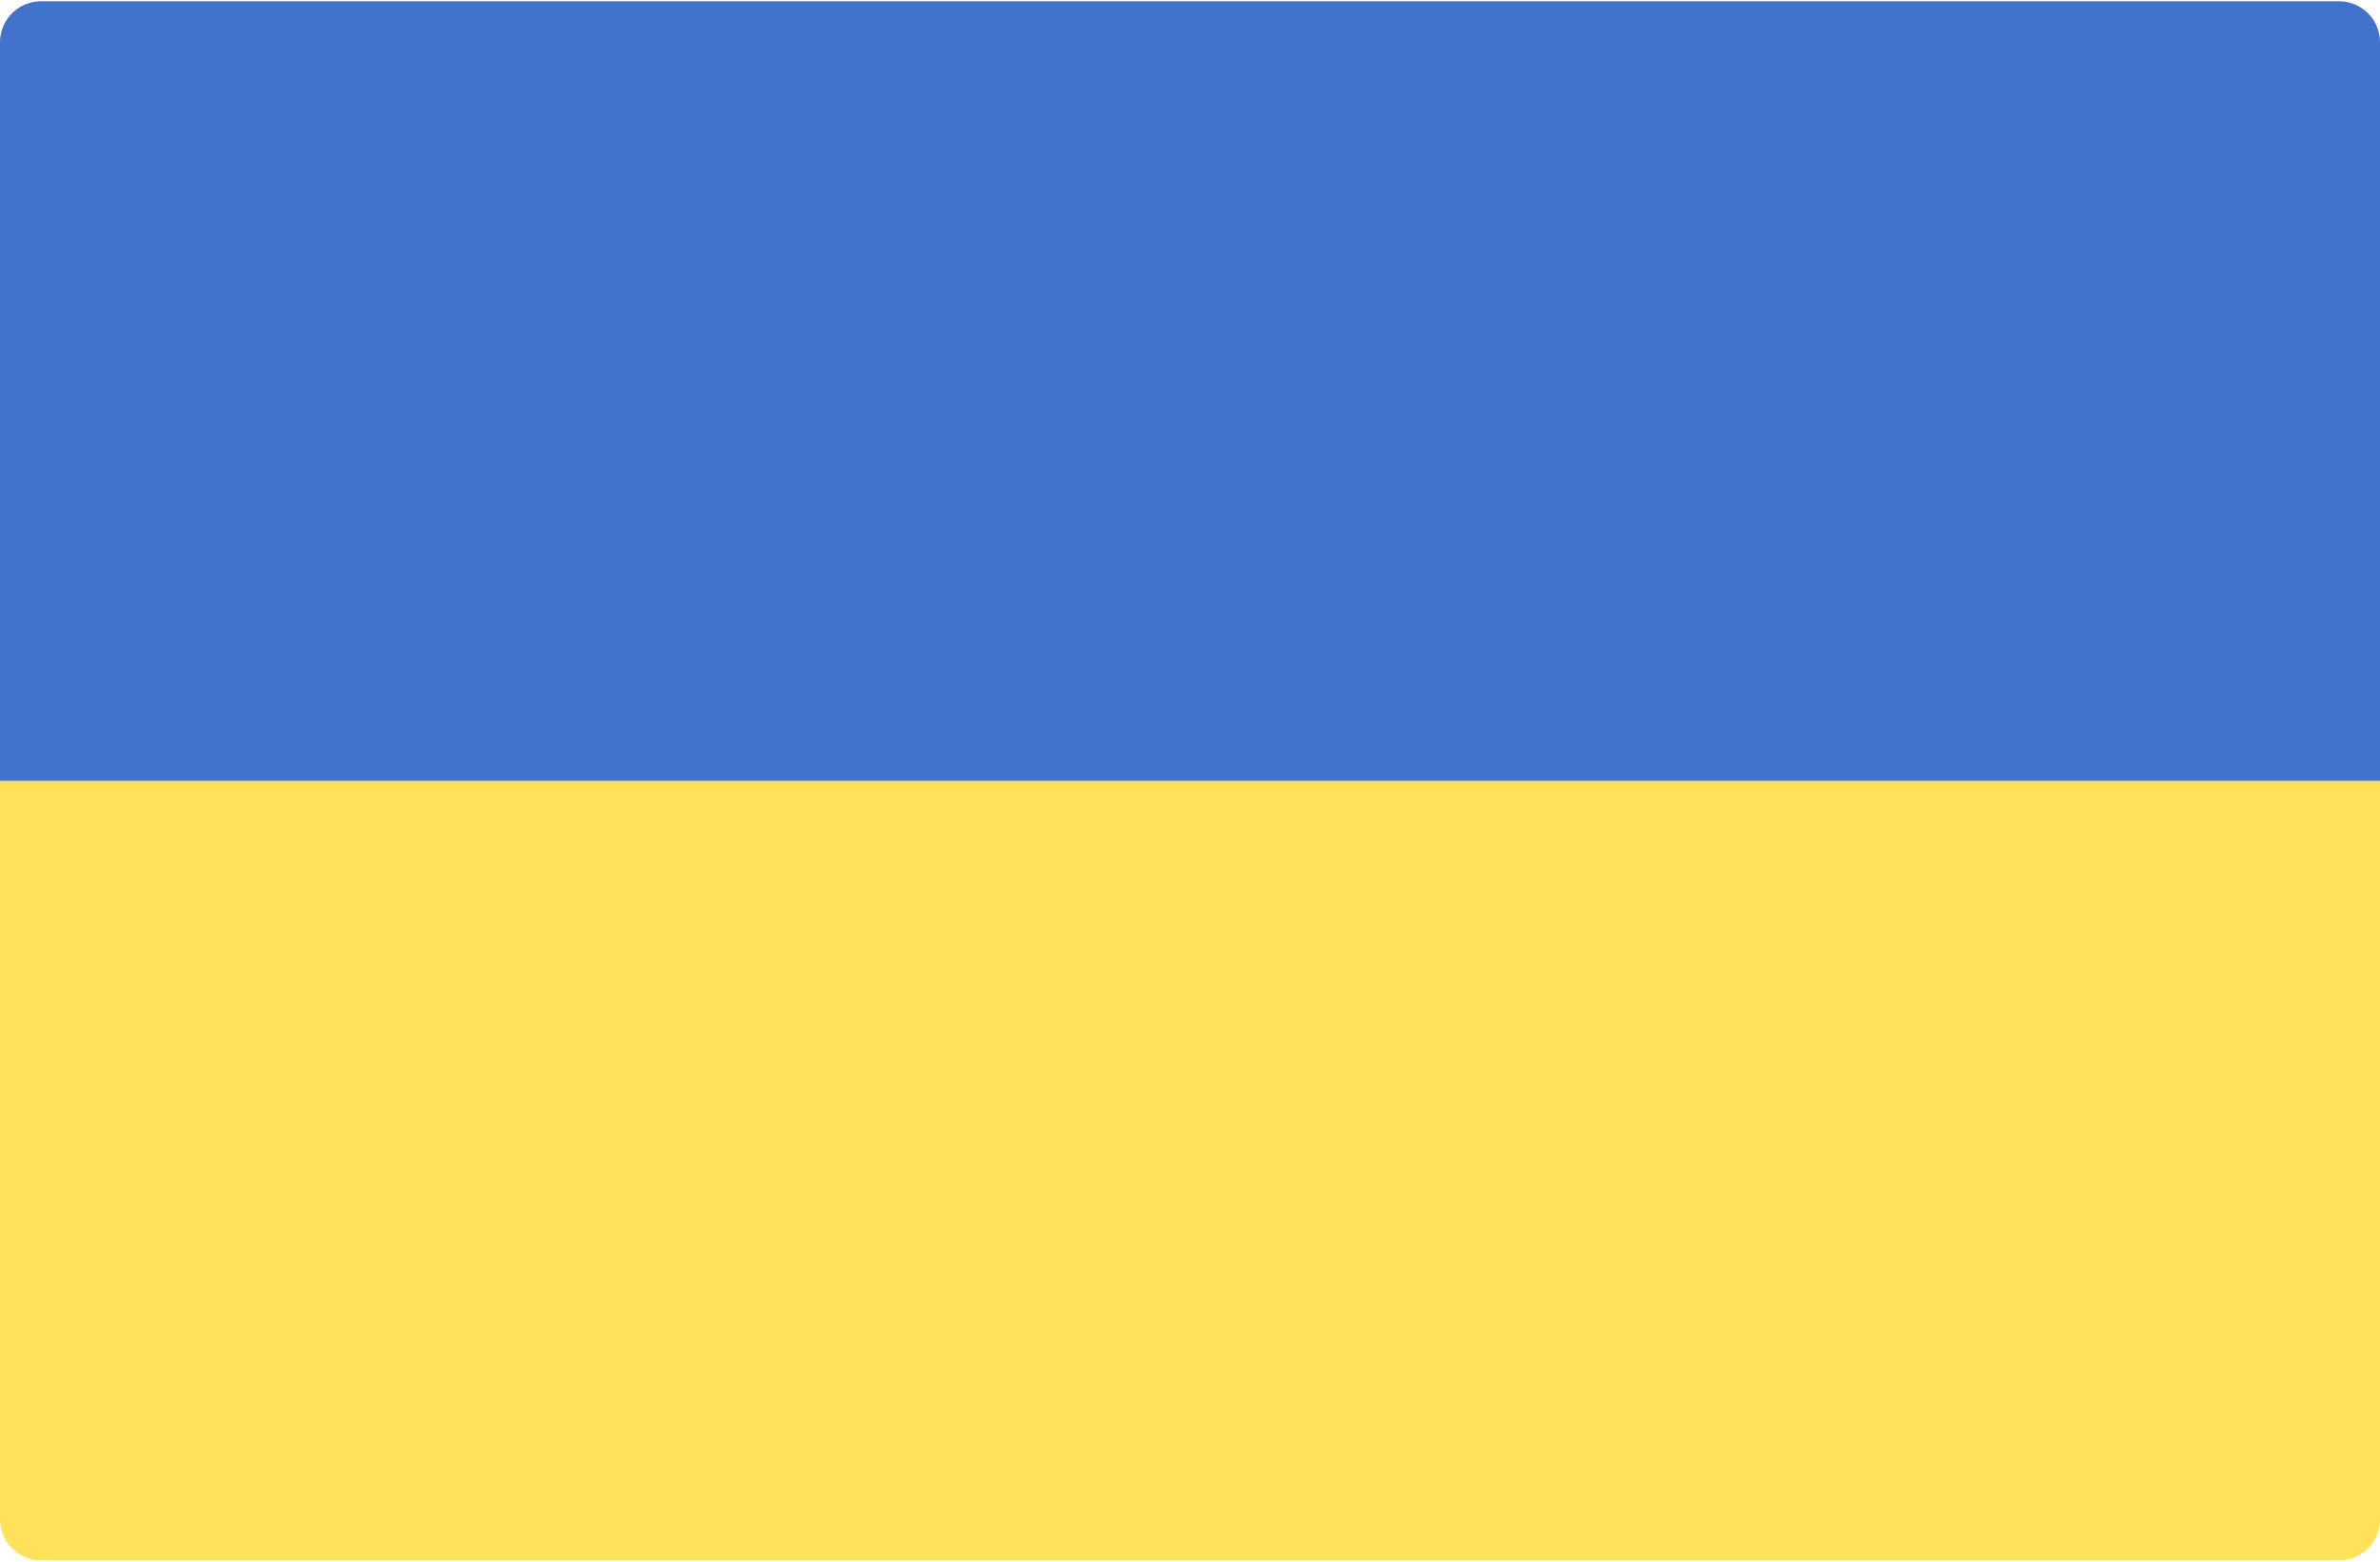
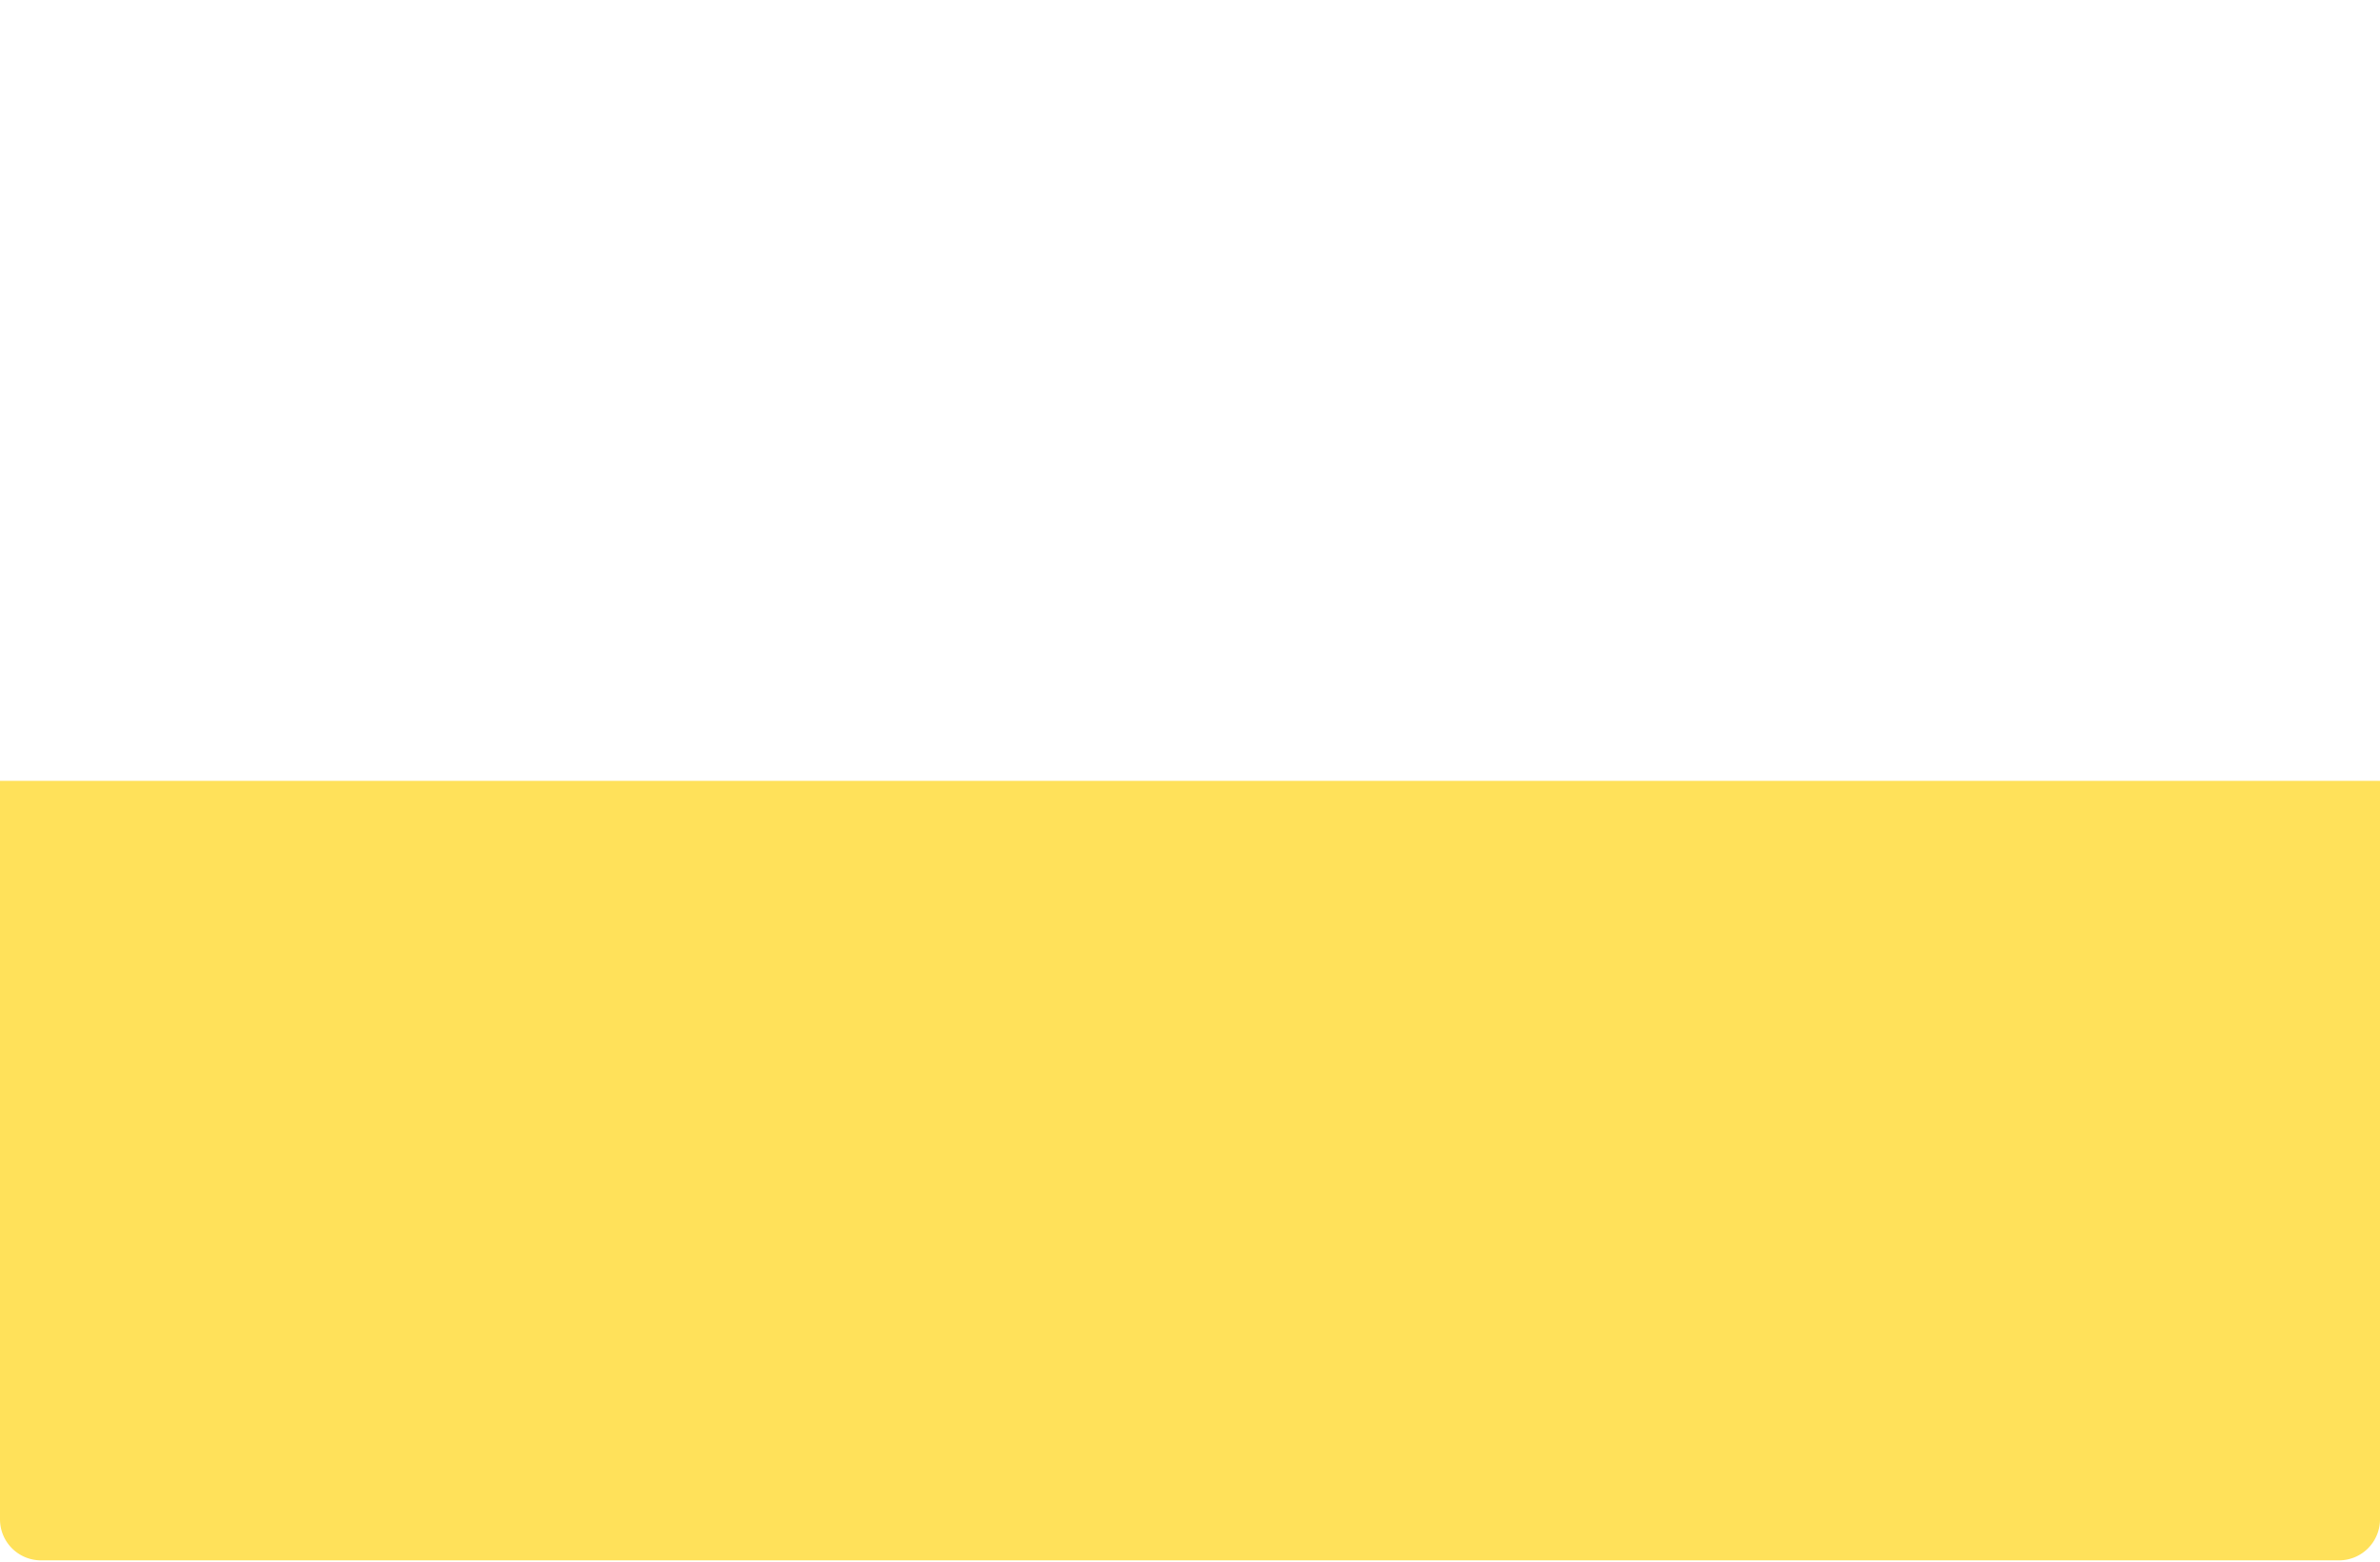
<svg xmlns="http://www.w3.org/2000/svg" fill="none" viewBox="0 0 512 336">
  <path fill="#FFE15A" d="M0 168h512v158.897a8.829 8.829 0 0 1-8.828 8.828H8.828A8.829 8.829 0 0 1 0 326.897V168z" />
-   <path fill="#4173CD" d="M512 168H0V9.103A8.829 8.829 0 0 1 8.828.275h494.345a8.829 8.829 0 0 1 8.828 8.828L512 168z" />
</svg>